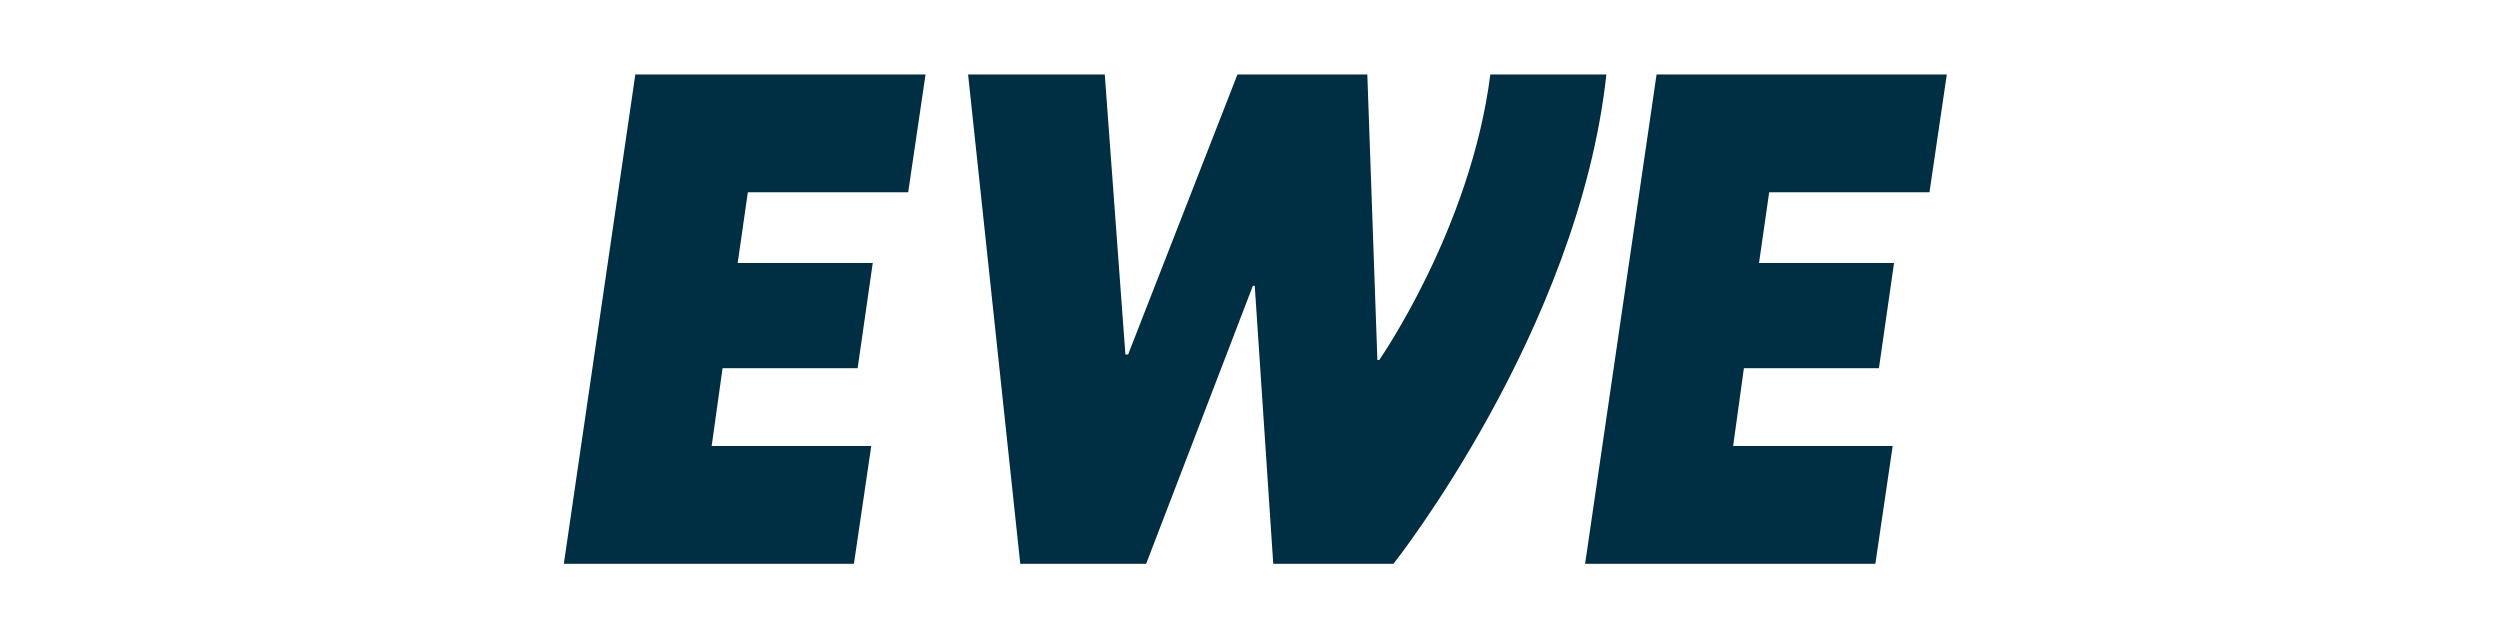
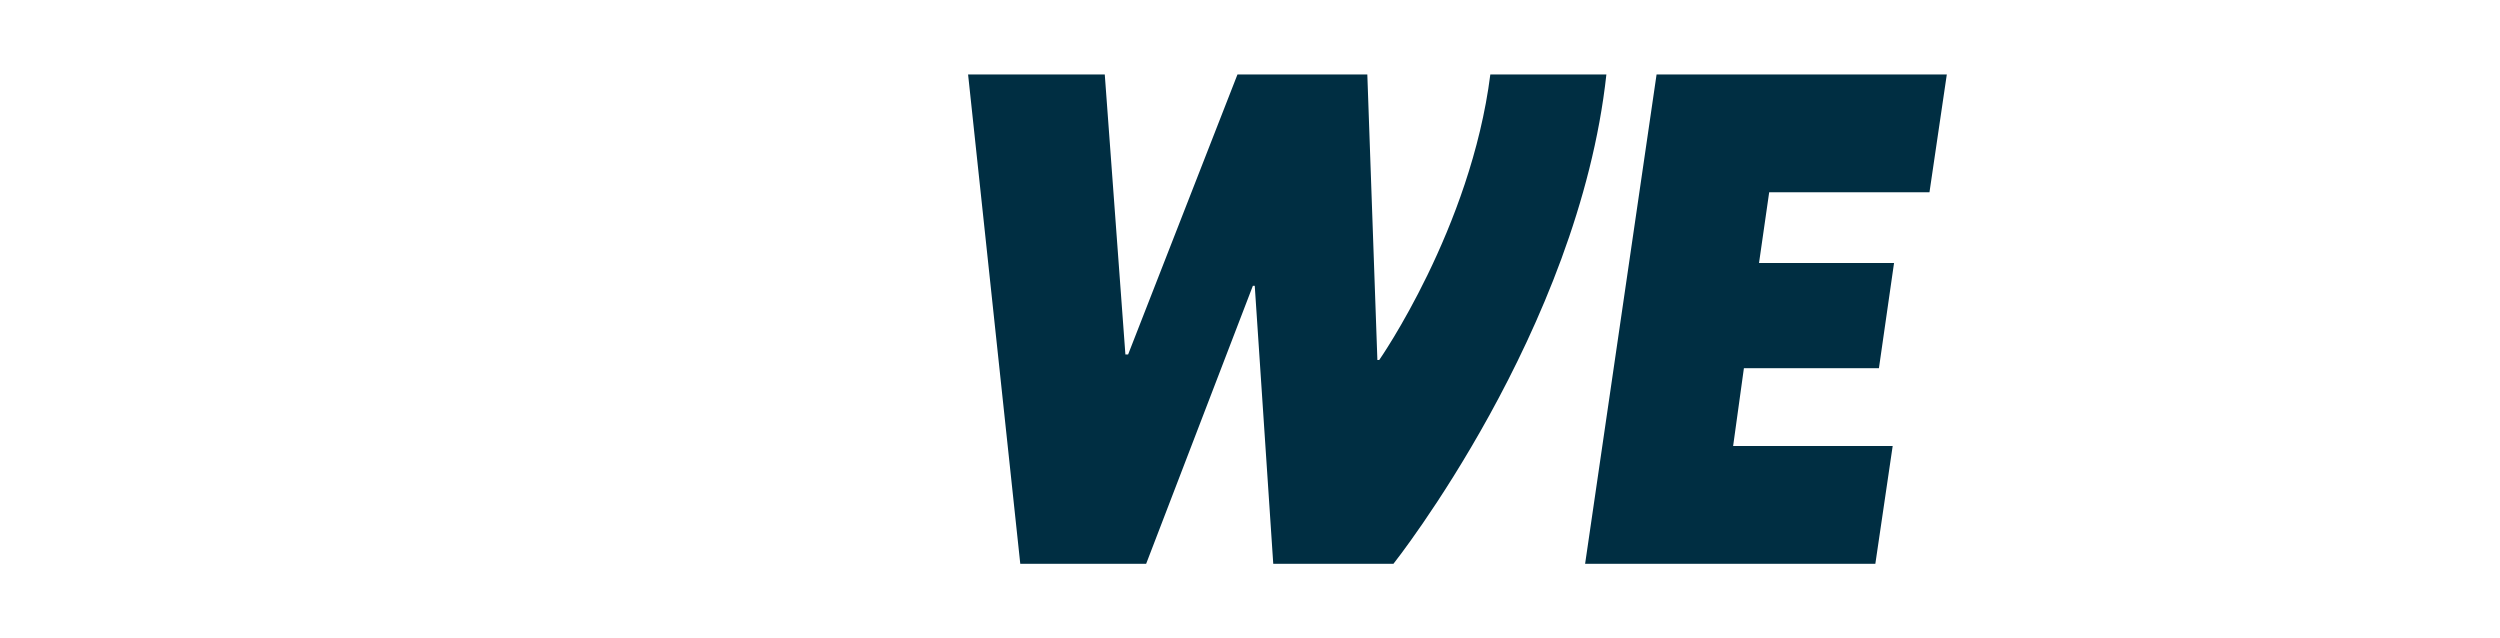
<svg xmlns="http://www.w3.org/2000/svg" width="235" height="60" viewBox="0 0 235 60" fill="none">
-   <path d="M59.721 7H87L85.369 18.076H70.297L69.342 24.722H82.038L80.617 34.612H67.921L66.896 41.924H81.898L80.268 53H53L59.721 7Z" fill="#002E42" />
  <path d="M91 7H103.848L105.787 33.317H106.044L116.322 7H128.528L129.474 33.837H129.649C129.649 33.837 138.257 21.49 140.091 7H151C148.384 31.053 130.981 53 130.981 53H119.686L117.946 26.865H117.77L107.737 53H95.906L91 7Z" fill="#002E42" />
  <path d="M155.718 7H183L181.37 18.076H166.303L165.348 24.722H178.04L176.619 34.612H163.927L162.914 41.924H177.912L176.282 53H149L155.718 7Z" fill="#002E42" />
</svg>